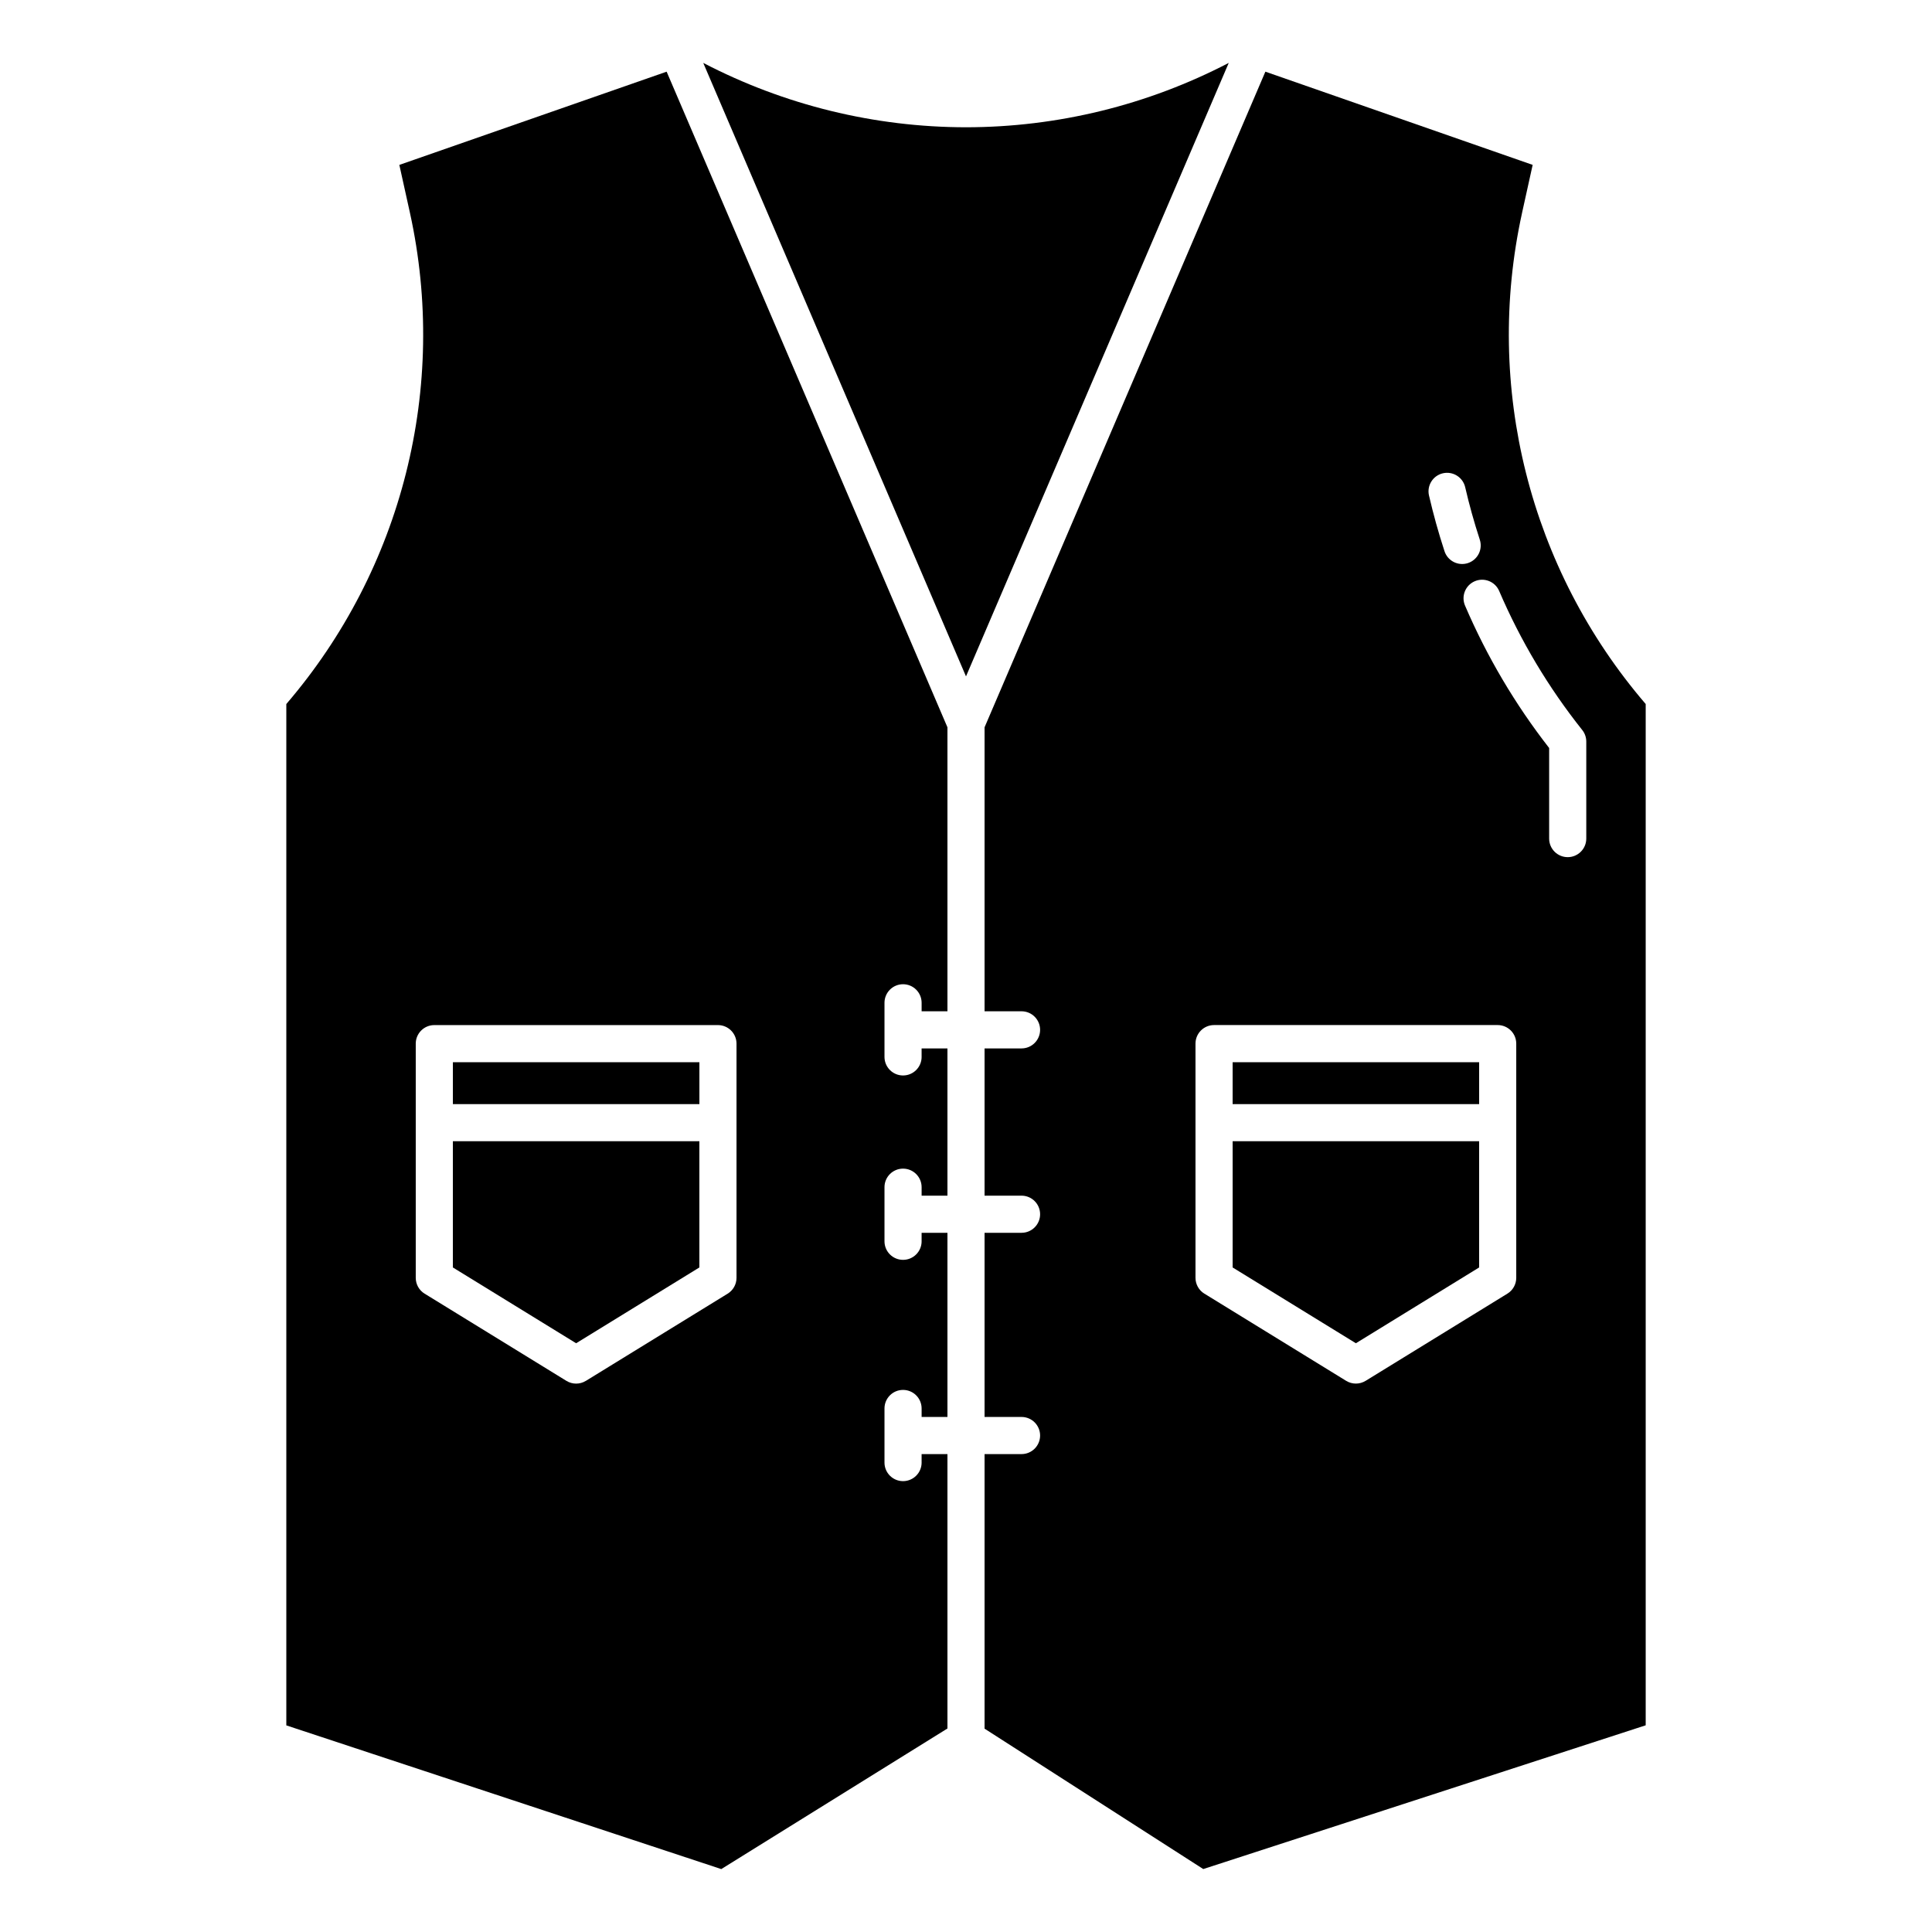
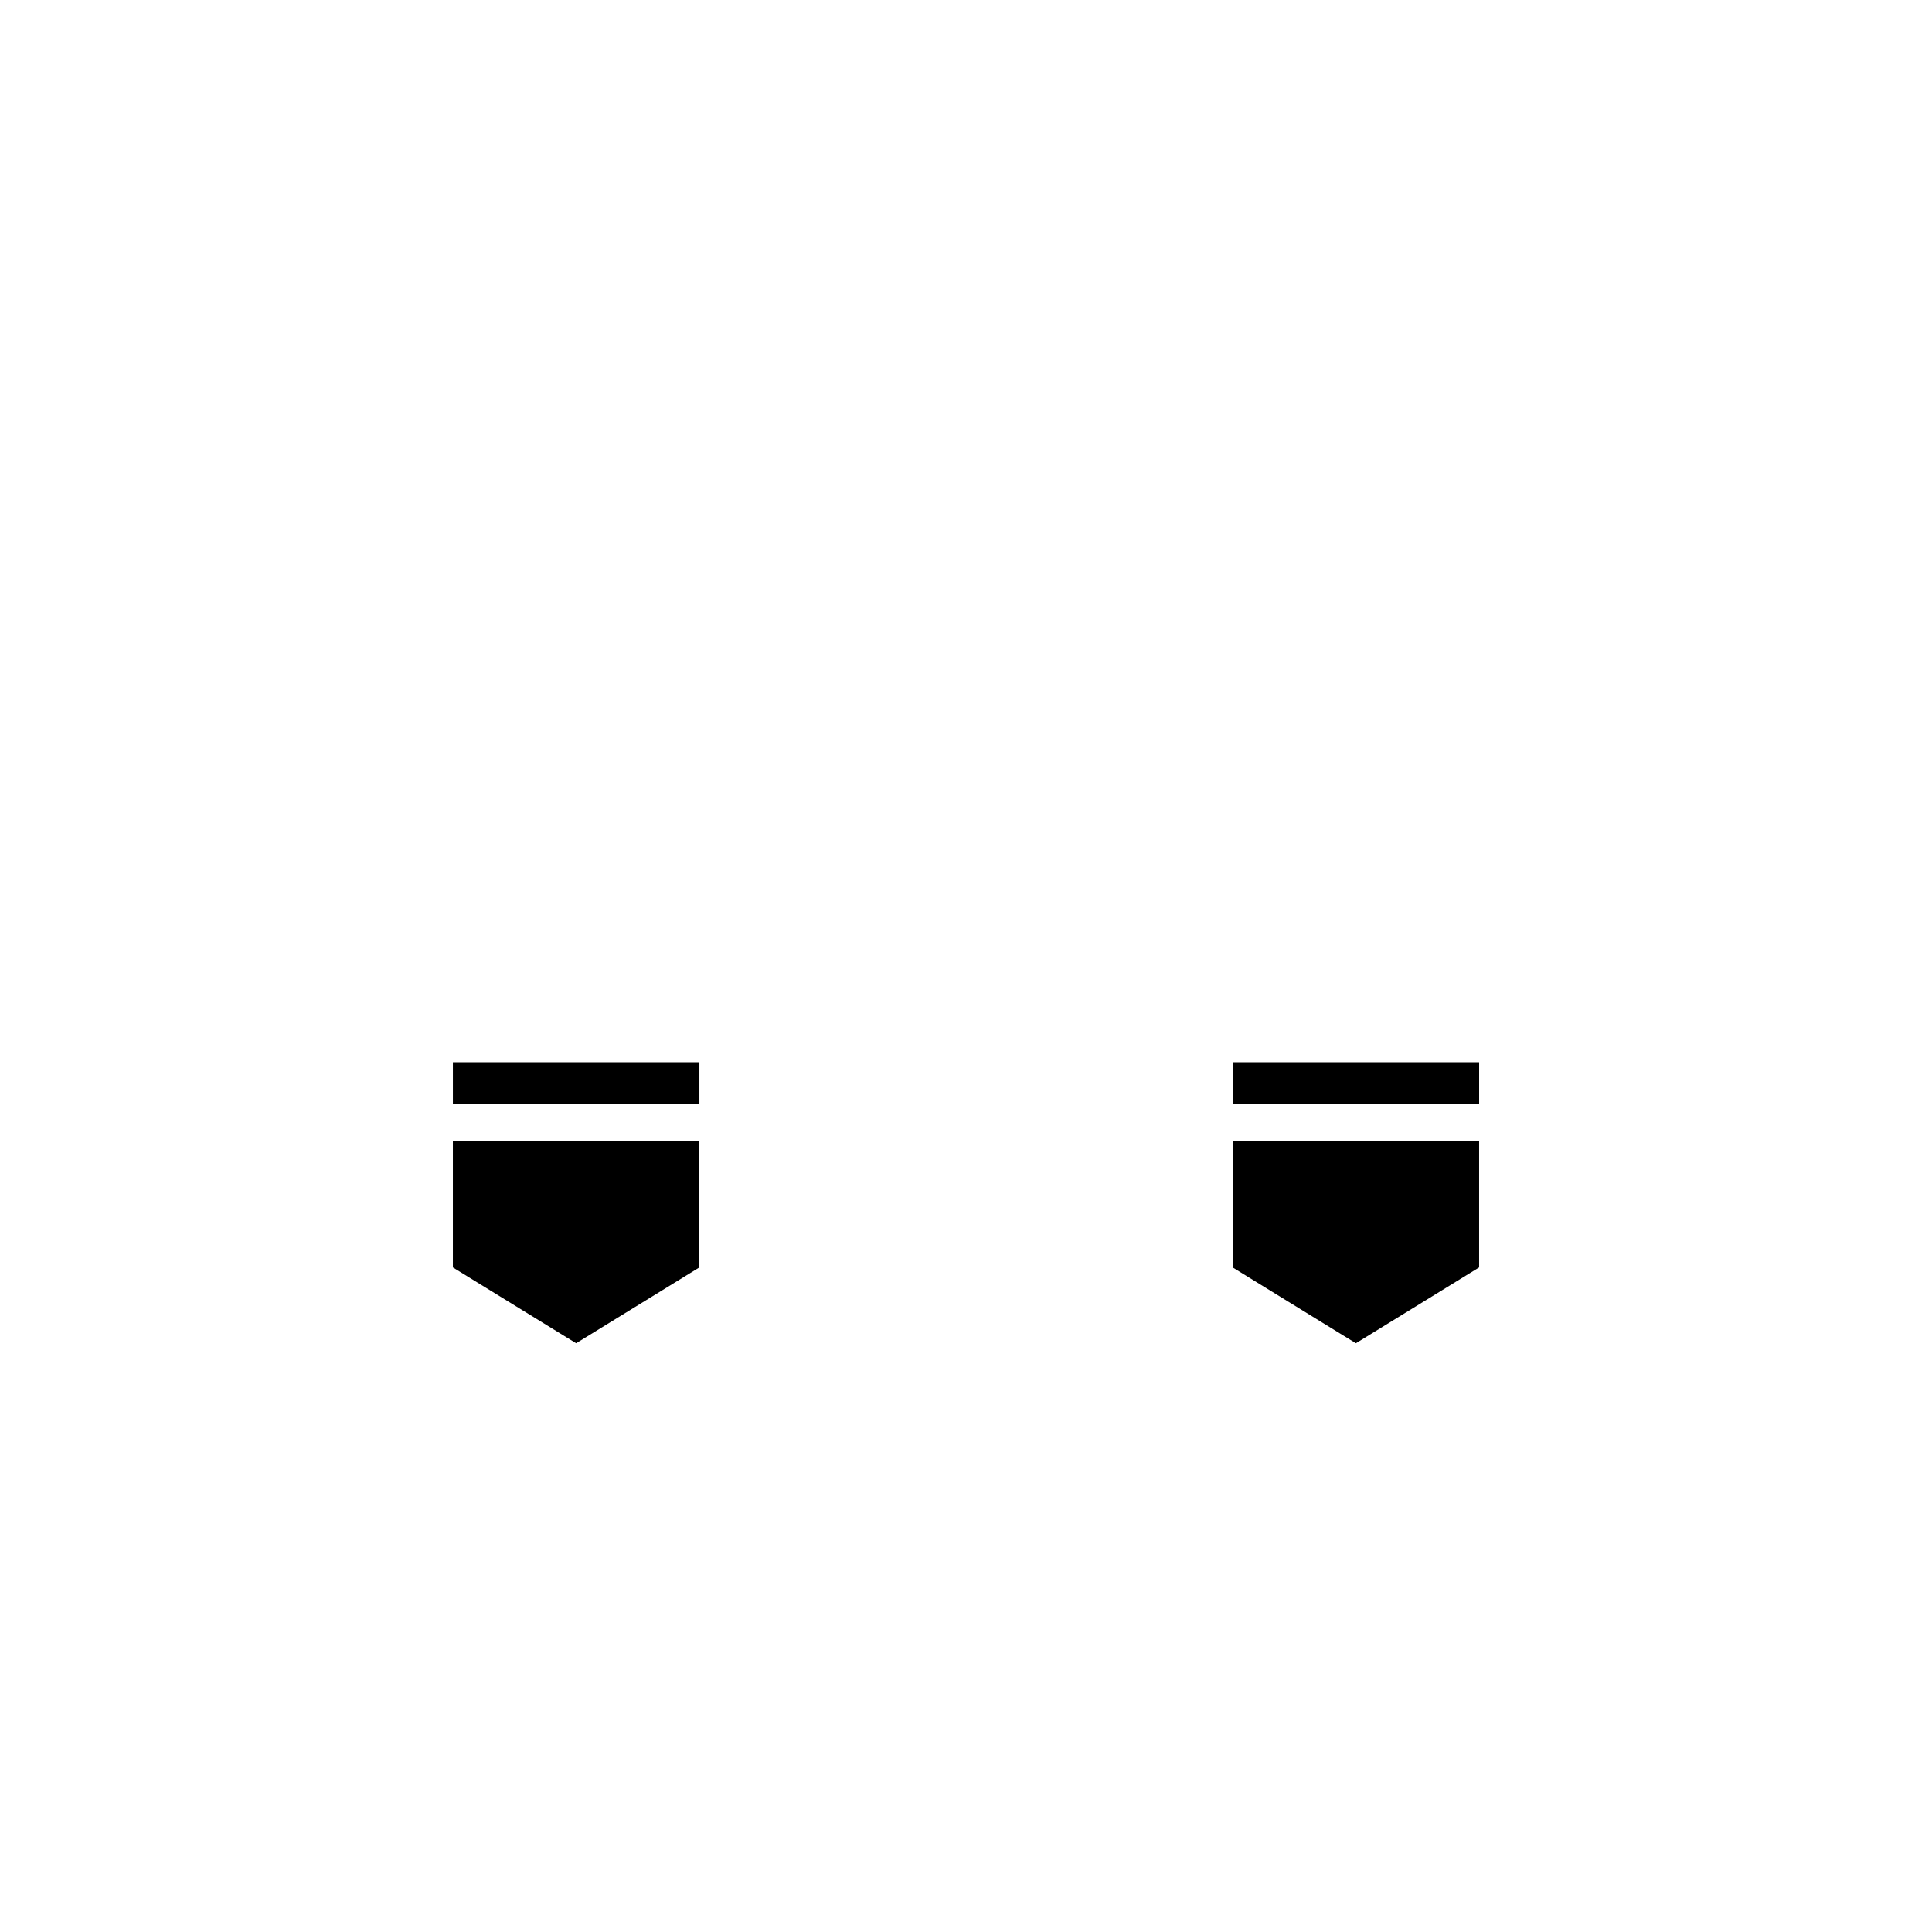
<svg xmlns="http://www.w3.org/2000/svg" fill="#000000" width="800px" height="800px" version="1.1" viewBox="144 144 512 512">
  <g>
    <path d="m329.34 479.89v-33.453h-65.324v33.453l32.664 20.086z" />
-     <path d="m547.35 200.45 2.82-12.754-70.832-24.703-74.418 173.75v75.258h9.797c2.719 0 4.922 2.203 4.922 4.918 0 2.719-2.203 4.922-4.922 4.922h-9.797v39.023h9.797c2.719 0 4.922 2.203 4.922 4.922s-2.203 4.918-4.922 4.918h-9.797v48.801h9.797v0.004c2.719 0 4.922 2.203 4.922 4.918 0 2.719-2.203 4.922-4.922 4.922h-9.797v72.762l57.957 37.207 117.25-38.094v-270.65c-30.758-35.816-42.895-84.008-32.773-130.12zm-20.969 68.98v-0.004c1.273-0.293 2.609-0.07 3.715 0.621 1.109 0.691 1.895 1.793 2.191 3.066 1.074 4.652 2.371 9.309 3.852 13.836h-0.004c0.43 1.246 0.34 2.613-0.246 3.793-0.59 1.18-1.625 2.074-2.879 2.484-1.254 0.41-2.621 0.297-3.789-0.309-1.172-0.609-2.051-1.66-2.438-2.918-1.574-4.805-2.941-9.742-4.082-14.672l-0.004-0.004c-0.609-2.644 1.039-5.285 3.684-5.898zm19.441 213.21v-0.004c0 1.707-0.887 3.297-2.34 4.191l-37.582 23.113-0.004-0.004c-1.578 0.973-3.57 0.973-5.152 0l-37.582-23.113v0.004c-1.457-0.895-2.344-2.484-2.344-4.191v-62.066c0-2.715 2.203-4.918 4.918-4.918h75.168c1.305 0 2.555 0.52 3.477 1.441 0.926 0.922 1.441 2.172 1.441 3.477zm17.484-145.18v-0.004c0.695 0.871 1.074 1.953 1.074 3.066v25.711c0 2.719-2.203 4.922-4.922 4.922s-4.918-2.203-4.918-4.922v-24.008c-9.016-11.57-16.508-24.25-22.289-37.73-1.074-2.496 0.082-5.391 2.578-6.461 2.5-1.074 5.391 0.082 6.465 2.578 5.664 13.207 13.066 25.598 22.012 36.844z" />
-     <path d="m400 177.73c-24.242-0.02-48.125-5.871-69.633-17.059l69.633 162.58 69.629-162.58c-21.508 11.188-45.387 17.039-69.629 17.059z" />
-     <path d="m249.83 187.7 2.82 12.754c10.121 46.113-2.016 94.305-32.773 130.12v270.67l115.27 38.082 59.934-37.258v-72.719h-6.848v2.246h0.004c0 2.719-2.203 4.922-4.922 4.922s-4.918-2.203-4.918-4.922v-14.336c0-2.715 2.199-4.918 4.918-4.918s4.922 2.203 4.922 4.918v2.246l6.844 0.004v-48.805h-6.848v2.246l0.004 0.004c0 2.715-2.203 4.918-4.922 4.918s-4.918-2.203-4.918-4.918v-14.336c0-2.719 2.199-4.918 4.918-4.918s4.922 2.199 4.922 4.918v2.246h6.844v-39.023h-6.848v2.246h0.004c0 2.719-2.203 4.922-4.922 4.922s-4.918-2.203-4.918-4.922v-14.336c0-2.719 2.199-4.922 4.918-4.922s4.922 2.203 4.922 4.922v2.25h6.844v-75.258l-74.418-173.75zm89.352 232.88v62.062c0 1.707-0.887 3.297-2.34 4.191l-37.582 23.113-0.004-0.004c-1.578 0.973-3.57 0.973-5.152 0l-37.582-23.113v0.004c-1.457-0.895-2.344-2.484-2.344-4.191v-62.066c0-2.715 2.203-4.918 4.918-4.918h75.168c2.715 0 4.918 2.203 4.918 4.918z" />
    <path d="m470.66 479.89 32.664 20.086 32.66-20.086v-33.453h-65.324z" />
    <path d="m470.66 425.5h65.328v11.102h-65.328z" />
    <path d="m264.02 425.5h65.328v11.102h-65.328z" />
  </g>
</svg>